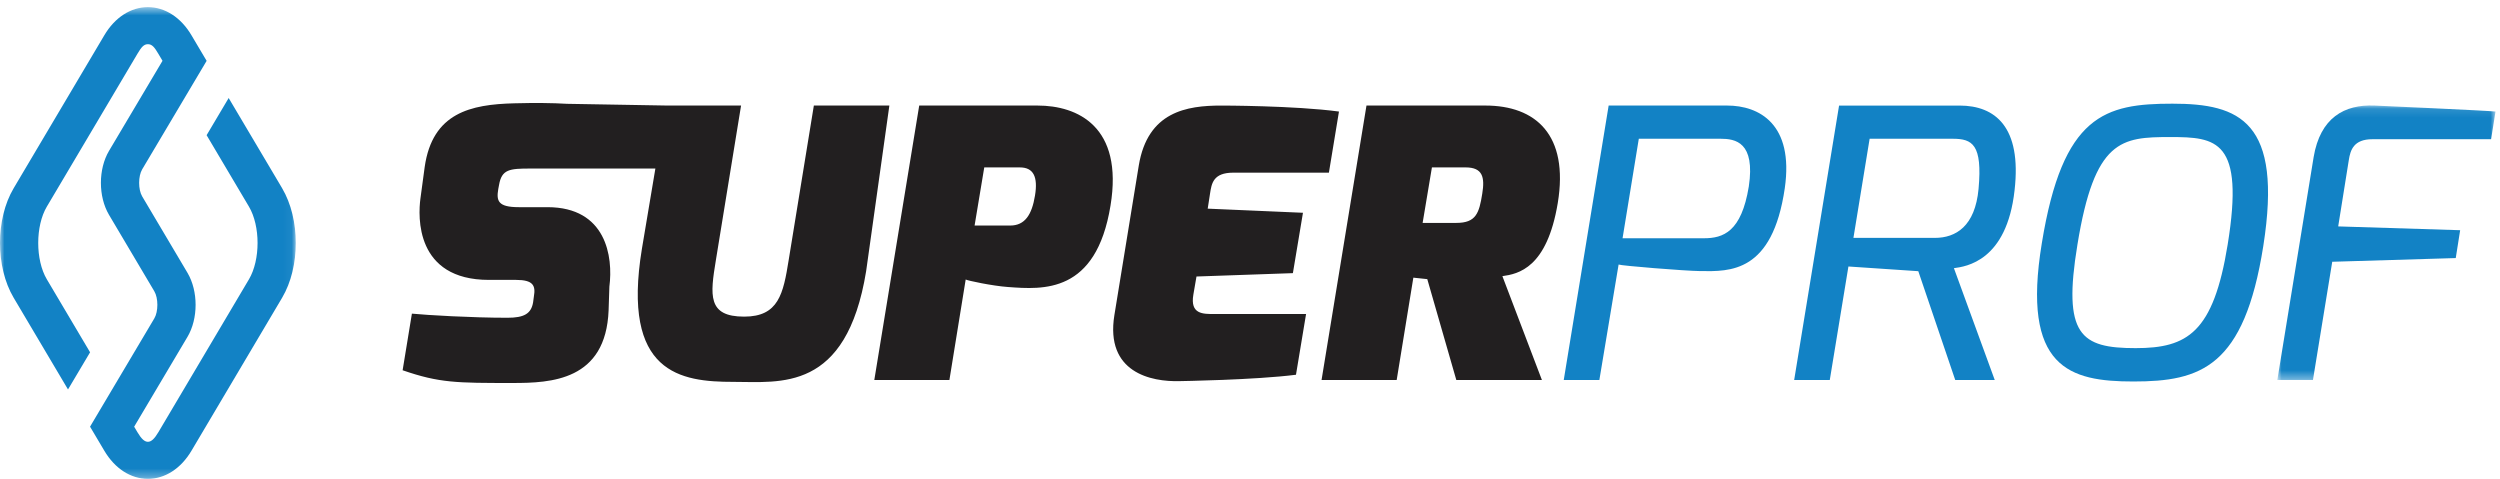
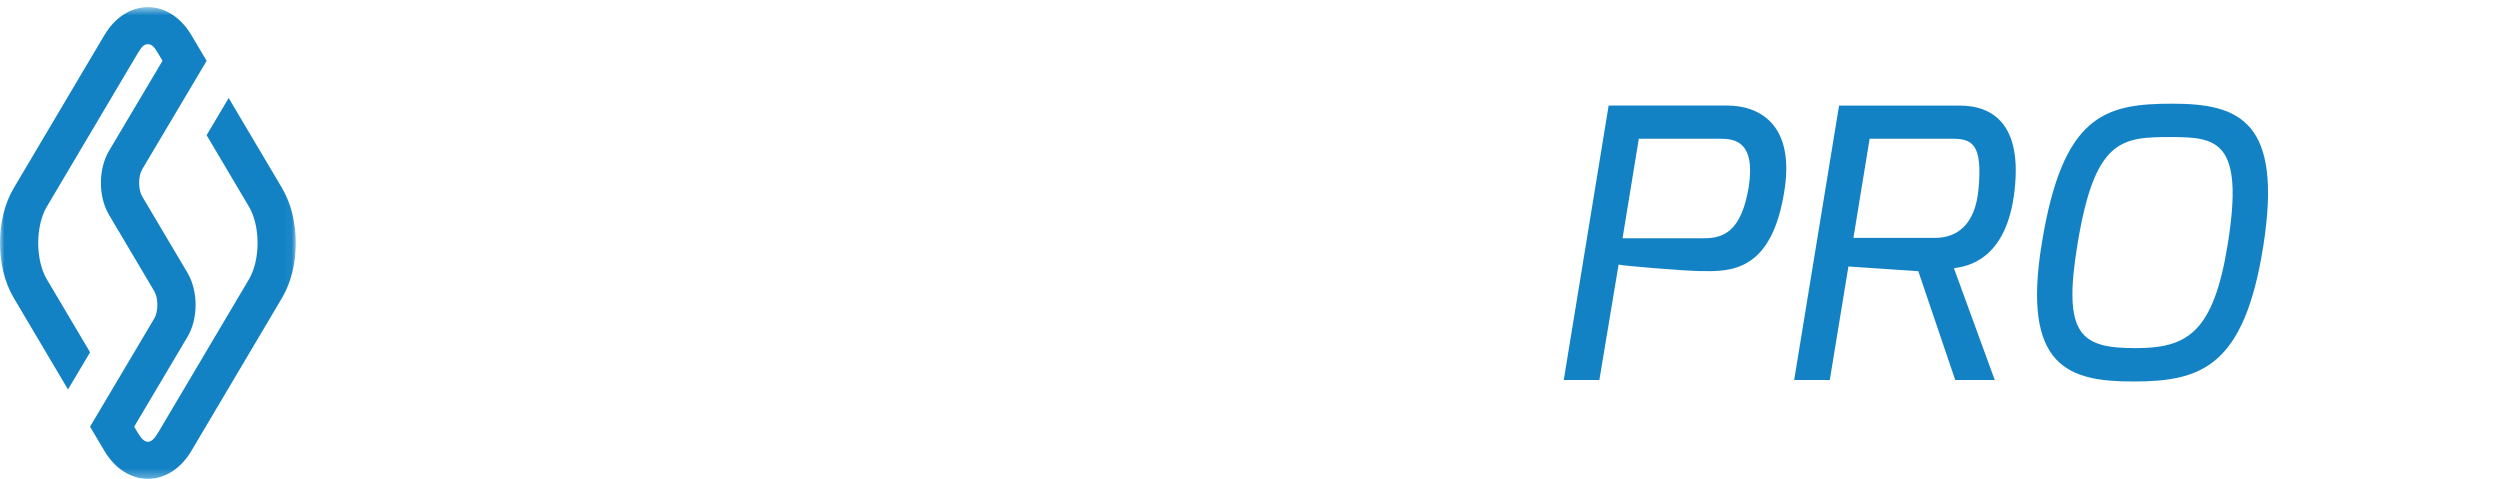
<svg xmlns="http://www.w3.org/2000/svg" xmlns:xlink="http://www.w3.org/1999/xlink" width="287" height="55" viewBox="0 0 287 55">
  <title>Page 1</title>
  <defs>
-     <path id="a" d="M25.058 31.63V.115H.01V31.63h25.05z" />
    <path id="c" d="M33.955.549H0v54.148h33.955V.549z" />
  </defs>
  <g fill="none" fill-rule="evenodd">
-     <path d="M93.43 12.118l-2.889 17.731c-.621 3.876-1.154 6.5-5.11 6.5-4.225 0-3.912-2.454-3.246-6.5l2.889-17.731h-8.405l-11.57-.2c-1.699-.103-3.676-.12-6.077-.058-4.977.129-9.38 1.074-10.269 7.316l-.488 3.616c-.273 2.027-.622 9.34 7.868 9.34h3.111c1.955 0 2.268.644 2.046 1.894l-.091.688c-.22 1.29-1.02 1.764-2.934 1.764-4.133 0-9.246-.303-10.979-.473l-1.065 6.5c4.223 1.462 6.192 1.462 12.623 1.462 4.4 0 10.713-.258 11.024-8.35l.089-2.71c.446-3.444-.355-9.125-7.112-9.125h-3.29c-2.4 0-2.577-.73-2.355-2.067l.089-.473c.31-1.809 1.2-1.894 3.6-1.894l.076-.002h14.274l-1.546 9.212c-2.354 14.333 4.447 15.28 10.493 15.28 5.377 0 12.979 1.204 15.246-12.697l2.668-19.023h-8.67zm25.388 10.33c-.356 2.194-1.156 3.444-2.845 3.444h-4.09l1.11-6.673h4.092c1.555 0 2.088 1.076 1.733 3.229m.31-10.33h-13.602l-5.156 31.506h8.622l1.869-11.536c.221.13 3.066.733 4.846.86 4.043.3 10.133.775 11.778-9.338 1.51-9.124-3.821-11.492-8.357-11.492M137 33.81l.356-2.067 11.068-.386 1.156-6.931-10.935-.473.266-1.721c.178-1.16.355-2.41 2.667-2.41h10.98l1.156-7.016c-5.113-.687-13.514-.687-13.514-.687-3.956 0-8.445.687-9.468 6.884l-2.8 17.173c-1.067 6.587 4.209 7.677 7.513 7.577 0 0 8.623-.13 13.334-.732l1.158-6.972h-10.538c-1.289 0-2.798.04-2.398-2.239m33.162-11.578c-.355 2.239-.712 3.358-2.978 3.358h-3.867l1.067-6.372h3.868c1.955 0 2.22 1.12 1.91 3.014m.357-10.115h-13.648l-5.157 31.506h8.625l1.913-11.748 1.6.17 3.332 11.578h9.826l-4.536-11.92c1.824-.26 5.113-.907 6.357-8.394 1.292-7.834-2.534-11.192-8.312-11.192" fill="#221F20" />
    <path d="M200.76 21.424c-.847 5.192-2.93 5.928-5.15 5.928h-9.341l1.866-11.424h9.381c1.707 0 4.015.38 3.245 5.496m-2.484-9.307h-13.604l-5.155 31.506h4.088l2.209-13.254c.222.13 7.598.732 9.377.752 3.404.043 8.284.224 9.702-9.524 1.058-7.368-2.953-9.48-6.617-9.48m28.861 9.566c-.394 4.286-2.6 5.626-5.02 5.626h-9.345l1.86-11.381h9.535c2.256 0 3.432.643 2.97 5.755m-2.177-9.564h-13.836l-5.155 31.504h4.088l2.14-13.03 8.022.539 4.24 12.49h4.536l-4.687-12.836c1.368-.185 6.059-.795 6.963-8.94.835-7.285-2.232-9.727-6.311-9.727m30.774 15.966c-1.638 10.111-4.628 11.88-10.567 11.88-6.321 0-8.39-1.49-6.68-11.88 1.965-12.094 5.04-12.352 10.65-12.352 5.294 0 8.554.317 6.597 12.352m-6.34-16.183c-7.734 0-12.596 1.258-14.995 16.021-2.356 14.333 3.192 15.872 10.513 15.872 7.738 0 12.72-1.647 14.912-15.548 2.251-14.325-2.704-16.345-10.43-16.345" fill="#1282C5" />
    <g transform="translate(261.426 11.993)">
      <mask id="b" fill="#fff">
        <use xlink:href="#a" />
      </mask>
      <path d="M10.928 3.988h13.624l.506-3.174c-.766-.106-13.89-.69-13.89-.69-3.472-.146-6.23 1.403-6.989 5.92L.01 31.63H4.1l2.215-13.573 14.179-.424.506-3.198-14.001-.437 1.216-7.601c.18-1.16.553-2.409 2.714-2.409" fill="#1282C5" mask="url(#b)" />
    </g>
    <g transform="translate(0 .272)">
      <mask id="d" fill="#fff">
        <use xlink:href="#c" />
      </mask>
      <path d="M32.39 21.337L26.251 10.98l-2.532 4.267 4.862 8.204c1.316 2.222 1.316 6.119 0 8.34L18.172 49.36c-.446.75-.809 1.086-1.192 1.086-.384 0-.749-.336-1.195-1.088l-.383-.647 6.123-10.316c1.24-2.093 1.24-5.247.002-7.342l-5.205-8.78c-.464-.786-.464-2.325.002-3.108l7.398-12.452-1.743-2.94c-1.213-2.05-3.036-3.225-5-3.225s-3.788 1.176-5 3.225L1.567 21.339c-2.09 3.524-2.09 9.044 0 12.568l6.24 10.53 2.534-4.265-4.967-8.382c-1.315-2.22-1.315-6.115 0-8.336L15.785 5.89c.446-.752.725-1.088 1.195-1.088.47 0 .746.336 1.192 1.088l.484.818-6.14 10.338c-1.24 2.092-1.242 5.247-.003 7.343l5.205 8.781c.464.785.464 2.325 0 3.108l-7.38 12.432 1.64 2.766c1.213 2.05 3.037 3.222 5.002 3.222 1.963 0 3.786-1.173 4.999-3.222l10.41-17.568c2.088-3.524 2.088-9.044 0-12.57" fill="#1282C5" mask="url(#d)" />
    </g>
  </g>
</svg>